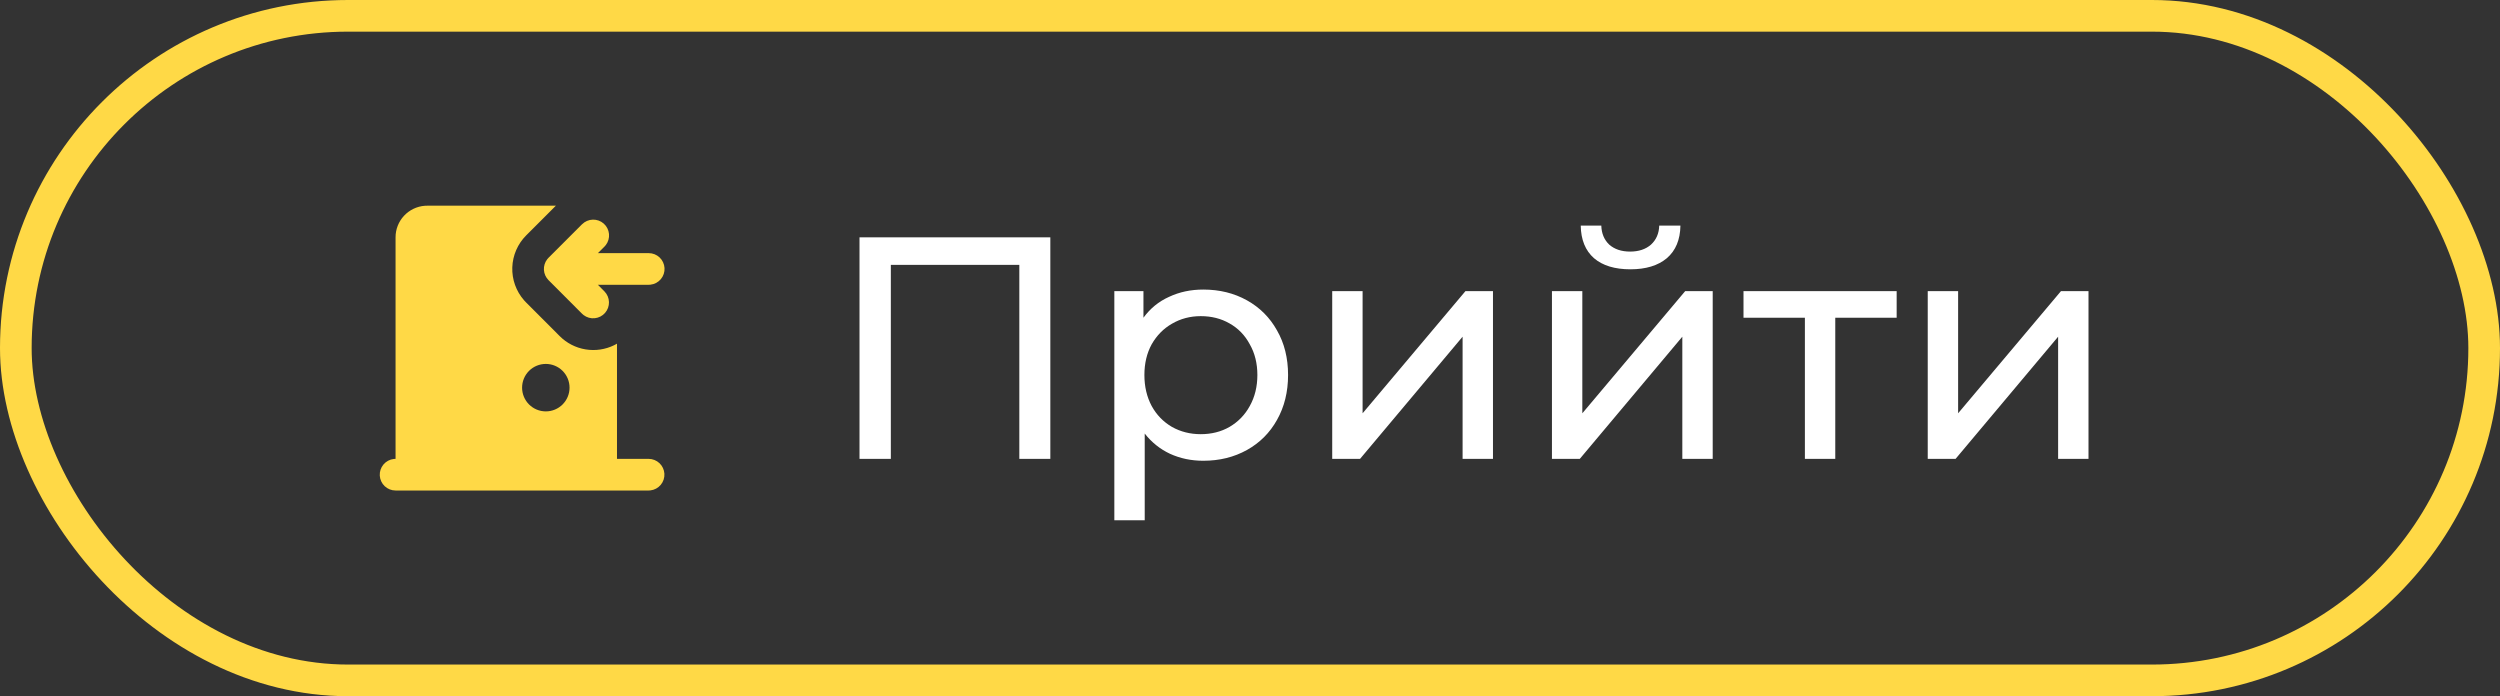
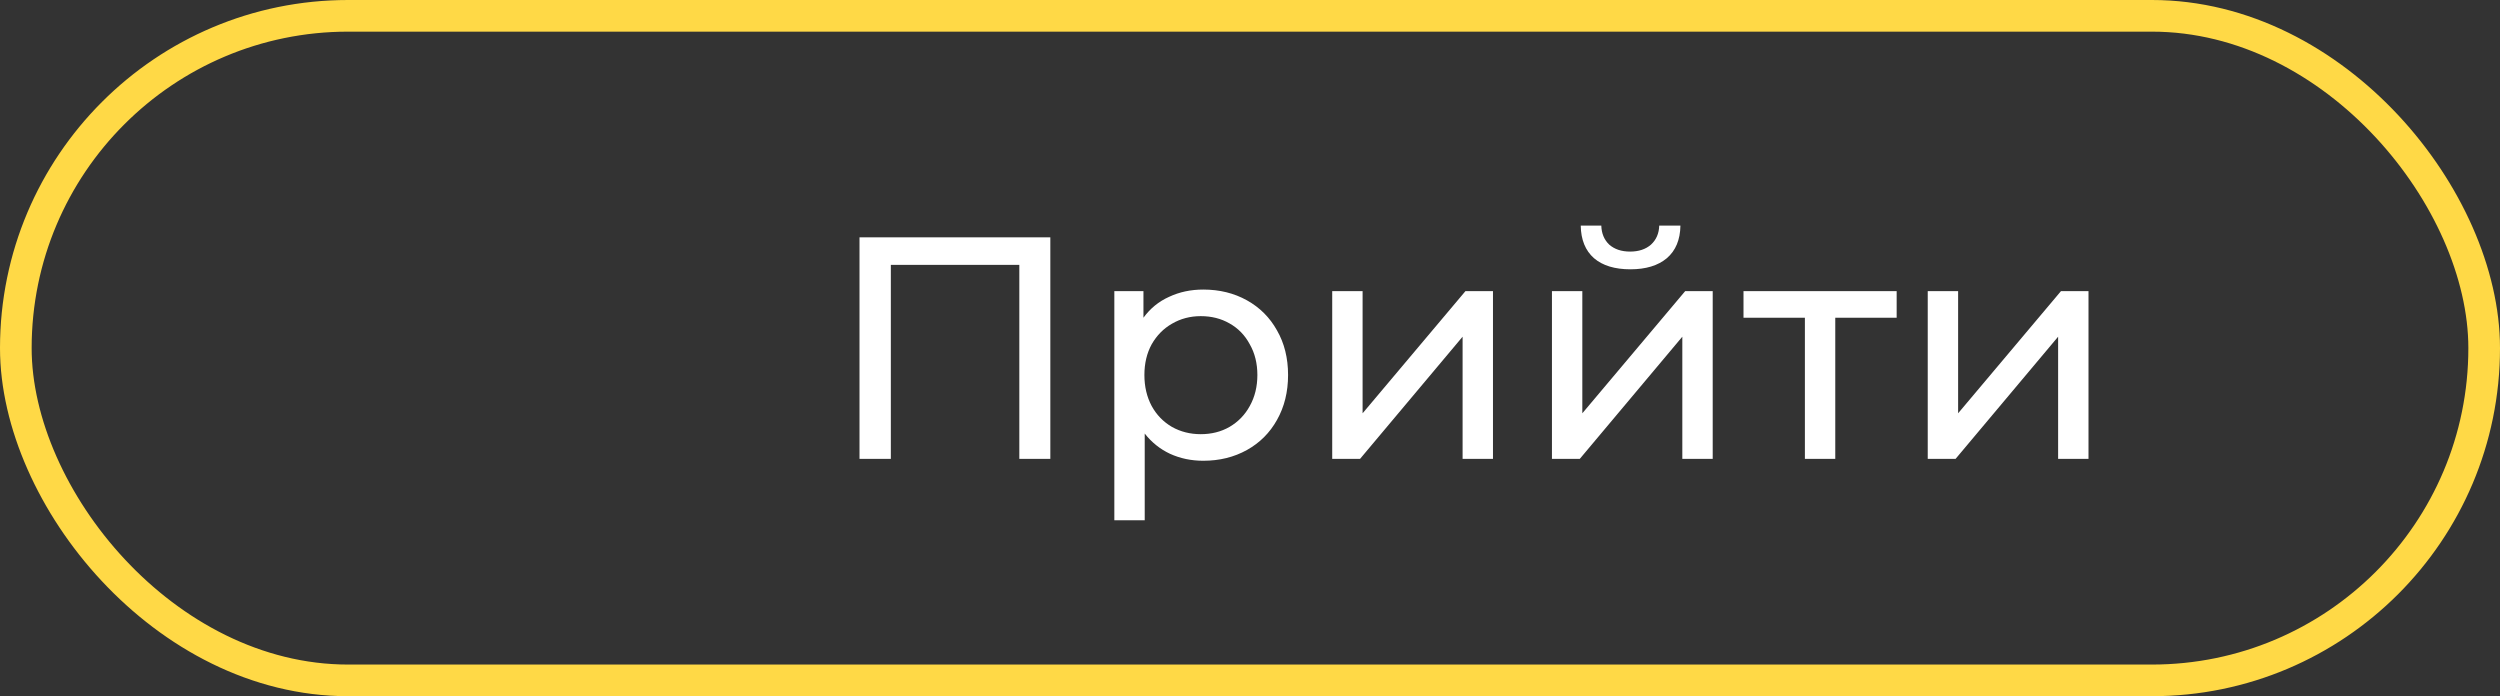
<svg xmlns="http://www.w3.org/2000/svg" width="158" height="44" viewBox="0 0 158 44" fill="none">
  <rect x="0" y="0" width="158" height="44" fill="#333333" stroke="none" />
  <rect x="1" y="1" width="156" height="42" rx="21" stroke="#FFD946" stroke-width="2" />
  <g clip-path="url(#clip0_6207_146)">
    <path fill-rule="evenodd" clip-rule="evenodd" d="M35.131 13L33.255 14.877C32.717 15.415 32.403 16.138 32.377 16.899C32.352 17.66 32.617 18.402 33.118 18.975L33.253 19.119L35.372 21.241C35.815 21.685 36.385 21.979 37.004 22.081C37.622 22.184 38.257 22.091 38.819 21.814L38.994 21.72V29H40.993C41.248 29 41.493 29.098 41.679 29.273C41.864 29.448 41.975 29.687 41.99 29.941C42.005 30.196 41.922 30.446 41.759 30.642C41.595 30.837 41.364 30.963 41.11 30.993L40.993 31H24.999C24.744 31 24.499 30.902 24.313 30.727C24.128 30.552 24.017 30.313 24.002 30.059C23.987 29.804 24.07 29.554 24.233 29.358C24.397 29.163 24.629 29.037 24.882 29.007L24.999 29V15C24.998 14.495 25.189 14.009 25.532 13.639C25.875 13.27 26.345 13.043 26.848 13.005L26.998 13H35.131ZM34.496 23C34.098 23 33.716 23.158 33.435 23.439C33.154 23.721 32.996 24.102 32.996 24.5C32.996 24.898 33.154 25.279 33.435 25.561C33.716 25.842 34.098 26 34.496 26C34.893 26 35.275 25.842 35.556 25.561C35.837 25.279 35.995 24.898 35.995 24.5C35.995 24.102 35.837 23.721 35.556 23.439C35.275 23.158 34.893 23 34.496 23ZM36.788 14.172C36.968 13.993 37.209 13.889 37.463 13.881C37.717 13.873 37.964 13.962 38.155 14.13C38.345 14.298 38.465 14.533 38.489 14.786C38.513 15.038 38.44 15.291 38.284 15.492L38.201 15.586L37.788 15.998H40.993C41.25 15.996 41.497 16.093 41.684 16.268C41.871 16.444 41.983 16.684 41.998 16.94C42.013 17.196 41.929 17.448 41.764 17.643C41.598 17.839 41.364 17.964 41.109 17.992L40.993 17.998H37.785L38.2 18.415C38.378 18.595 38.48 18.836 38.487 19.089C38.494 19.342 38.405 19.588 38.238 19.778C38.07 19.968 37.837 20.087 37.585 20.112C37.334 20.137 37.082 20.065 36.881 19.911L36.786 19.828L34.666 17.705C34.495 17.533 34.391 17.303 34.376 17.061C34.361 16.817 34.435 16.577 34.584 16.385L34.667 16.291L36.787 14.171L36.788 14.172Z" fill="#FFD946" />
  </g>
-   <path d="M66.381 15V29H64.421V16.74H56.301V29H54.321V15H66.381ZM76.046 18.3C77.073 18.3 77.993 18.527 78.806 18.98C79.62 19.433 80.253 20.067 80.706 20.88C81.173 21.693 81.406 22.633 81.406 23.7C81.406 24.767 81.173 25.713 80.706 26.54C80.253 27.353 79.62 27.987 78.806 28.44C77.993 28.893 77.073 29.12 76.046 29.12C75.286 29.12 74.586 28.973 73.946 28.68C73.32 28.387 72.786 27.96 72.346 27.4V32.88H70.426V18.4H72.266V20.08C72.693 19.493 73.233 19.053 73.886 18.76C74.54 18.453 75.26 18.3 76.046 18.3ZM75.886 27.44C76.566 27.44 77.173 27.287 77.706 26.98C78.253 26.66 78.68 26.22 78.986 25.66C79.306 25.087 79.466 24.433 79.466 23.7C79.466 22.967 79.306 22.32 78.986 21.76C78.68 21.187 78.253 20.747 77.706 20.44C77.173 20.133 76.566 19.98 75.886 19.98C75.22 19.98 74.613 20.14 74.066 20.46C73.533 20.767 73.106 21.2 72.786 21.76C72.48 22.32 72.326 22.967 72.326 23.7C72.326 24.433 72.48 25.087 72.786 25.66C73.093 26.22 73.52 26.66 74.066 26.98C74.613 27.287 75.22 27.44 75.886 27.44ZM84.196 18.4H86.116V26.12L92.616 18.4H94.356V29H92.436V21.28L85.956 29H84.196V18.4ZM98.083 18.4H100.003V26.12L106.503 18.4H108.243V29H106.323V21.28L99.843 29H98.083V18.4ZM103.043 17.02C102.056 17.02 101.289 16.787 100.743 16.32C100.196 15.84 99.916 15.153 99.903 14.26H101.203C101.216 14.753 101.383 15.153 101.703 15.46C102.036 15.753 102.476 15.9 103.023 15.9C103.569 15.9 104.009 15.753 104.343 15.46C104.676 15.153 104.849 14.753 104.863 14.26H106.203C106.189 15.153 105.903 15.84 105.343 16.32C104.783 16.787 104.016 17.02 103.043 17.02ZM119.869 20.08H115.989V29H114.069V20.08H110.189V18.4H119.869V20.08ZM121.833 18.4H123.753V26.12L130.253 18.4H131.993V29H130.073V21.28L123.593 29H121.833V18.4Z" fill="white" />
+   <path d="M66.381 15V29H64.421V16.74H56.301V29H54.321V15H66.381ZM76.046 18.3C77.073 18.3 77.993 18.527 78.806 18.98C79.62 19.433 80.253 20.067 80.706 20.88C81.173 21.693 81.406 22.633 81.406 23.7C81.406 24.767 81.173 25.713 80.706 26.54C80.253 27.353 79.62 27.987 78.806 28.44C77.993 28.893 77.073 29.12 76.046 29.12C75.286 29.12 74.586 28.973 73.946 28.68C73.32 28.387 72.786 27.96 72.346 27.4V32.88H70.426V18.4H72.266V20.08C72.693 19.493 73.233 19.053 73.886 18.76C74.54 18.453 75.26 18.3 76.046 18.3ZM75.886 27.44C76.566 27.44 77.173 27.287 77.706 26.98C78.253 26.66 78.68 26.22 78.986 25.66C79.306 25.087 79.466 24.433 79.466 23.7C79.466 22.967 79.306 22.32 78.986 21.76C78.68 21.187 78.253 20.747 77.706 20.44C77.173 20.133 76.566 19.98 75.886 19.98C75.22 19.98 74.613 20.14 74.066 20.46C73.533 20.767 73.106 21.2 72.786 21.76C72.48 22.32 72.326 22.967 72.326 23.7C72.326 24.433 72.48 25.087 72.786 25.66C73.093 26.22 73.52 26.66 74.066 26.98C74.613 27.287 75.22 27.44 75.886 27.44ZM84.196 18.4H86.116V26.12L92.616 18.4H94.356V29H92.436V21.28L85.956 29H84.196V18.4ZM98.083 18.4H100.003V26.12L106.503 18.4H108.243V29H106.323V21.28L99.843 29H98.083V18.4ZM103.043 17.02C102.056 17.02 101.289 16.787 100.743 16.32C100.196 15.84 99.916 15.153 99.903 14.26H101.203C101.216 14.753 101.383 15.153 101.703 15.46C102.036 15.753 102.476 15.9 103.023 15.9C103.569 15.9 104.009 15.753 104.343 15.46C104.676 15.153 104.849 14.753 104.863 14.26H106.203C106.189 15.153 105.903 15.84 105.343 16.32C104.783 16.787 104.016 17.02 103.043 17.02ZM119.869 20.08H115.989V29H114.069V20.08H110.189V18.4H119.869V20.08ZM121.833 18.4H123.753V26.12L130.253 18.4H131.993V29H130.073V21.28L123.593 29H121.833Z" fill="white" />
  <defs>
    <clipPath id="clip0_6207_146">
-       <rect width="18" height="18" fill="white" transform="translate(24 13)" />
-     </clipPath>
+       </clipPath>
  </defs>
</svg>